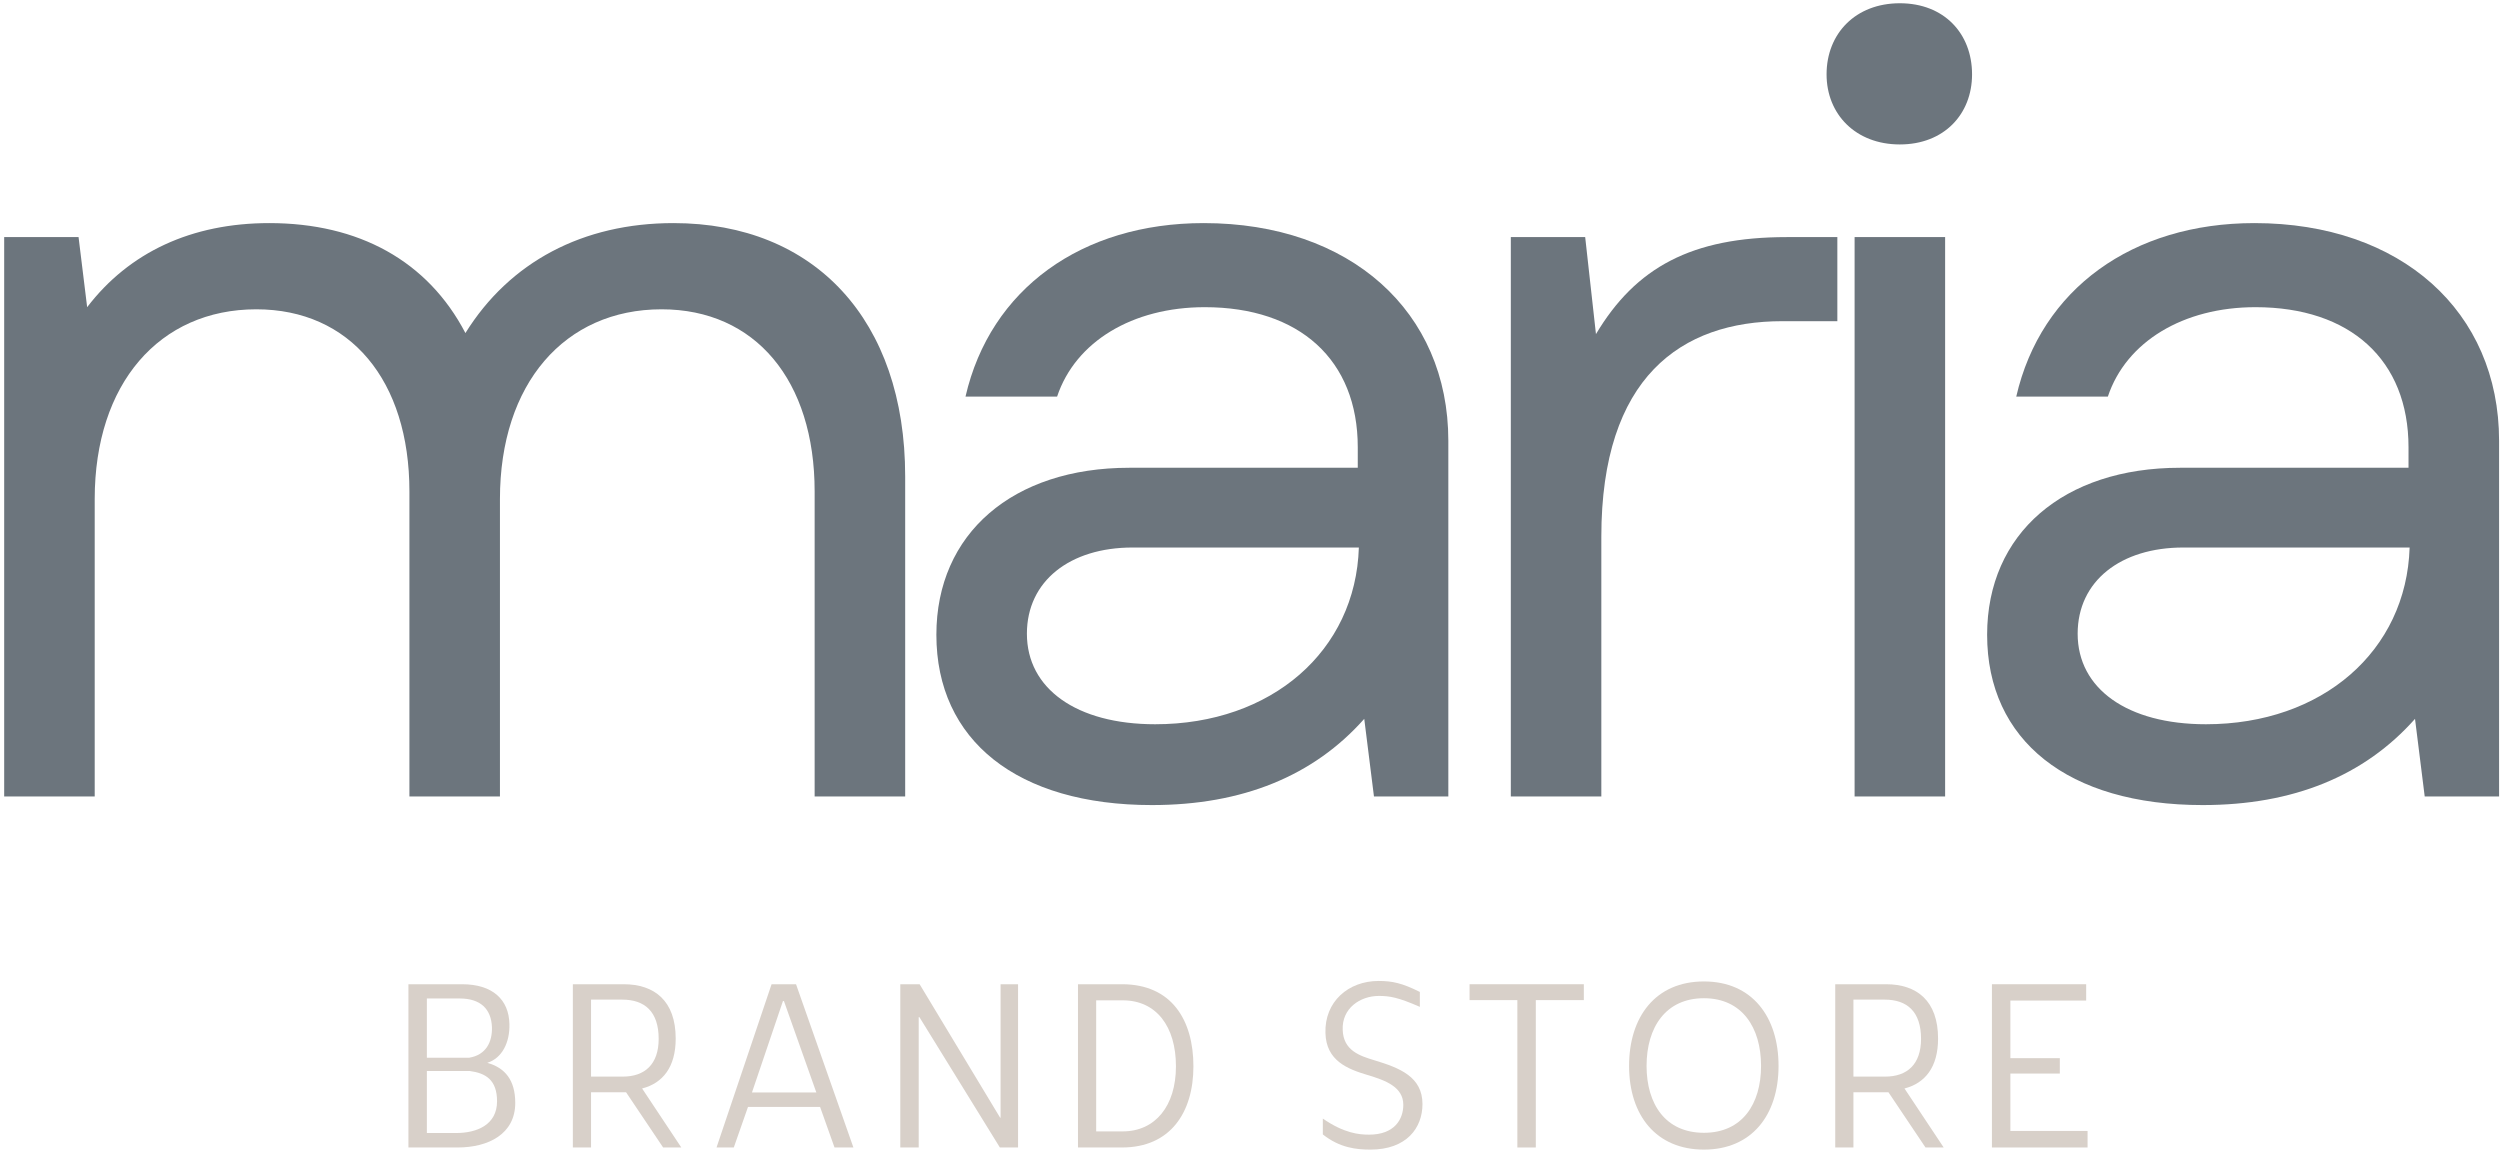
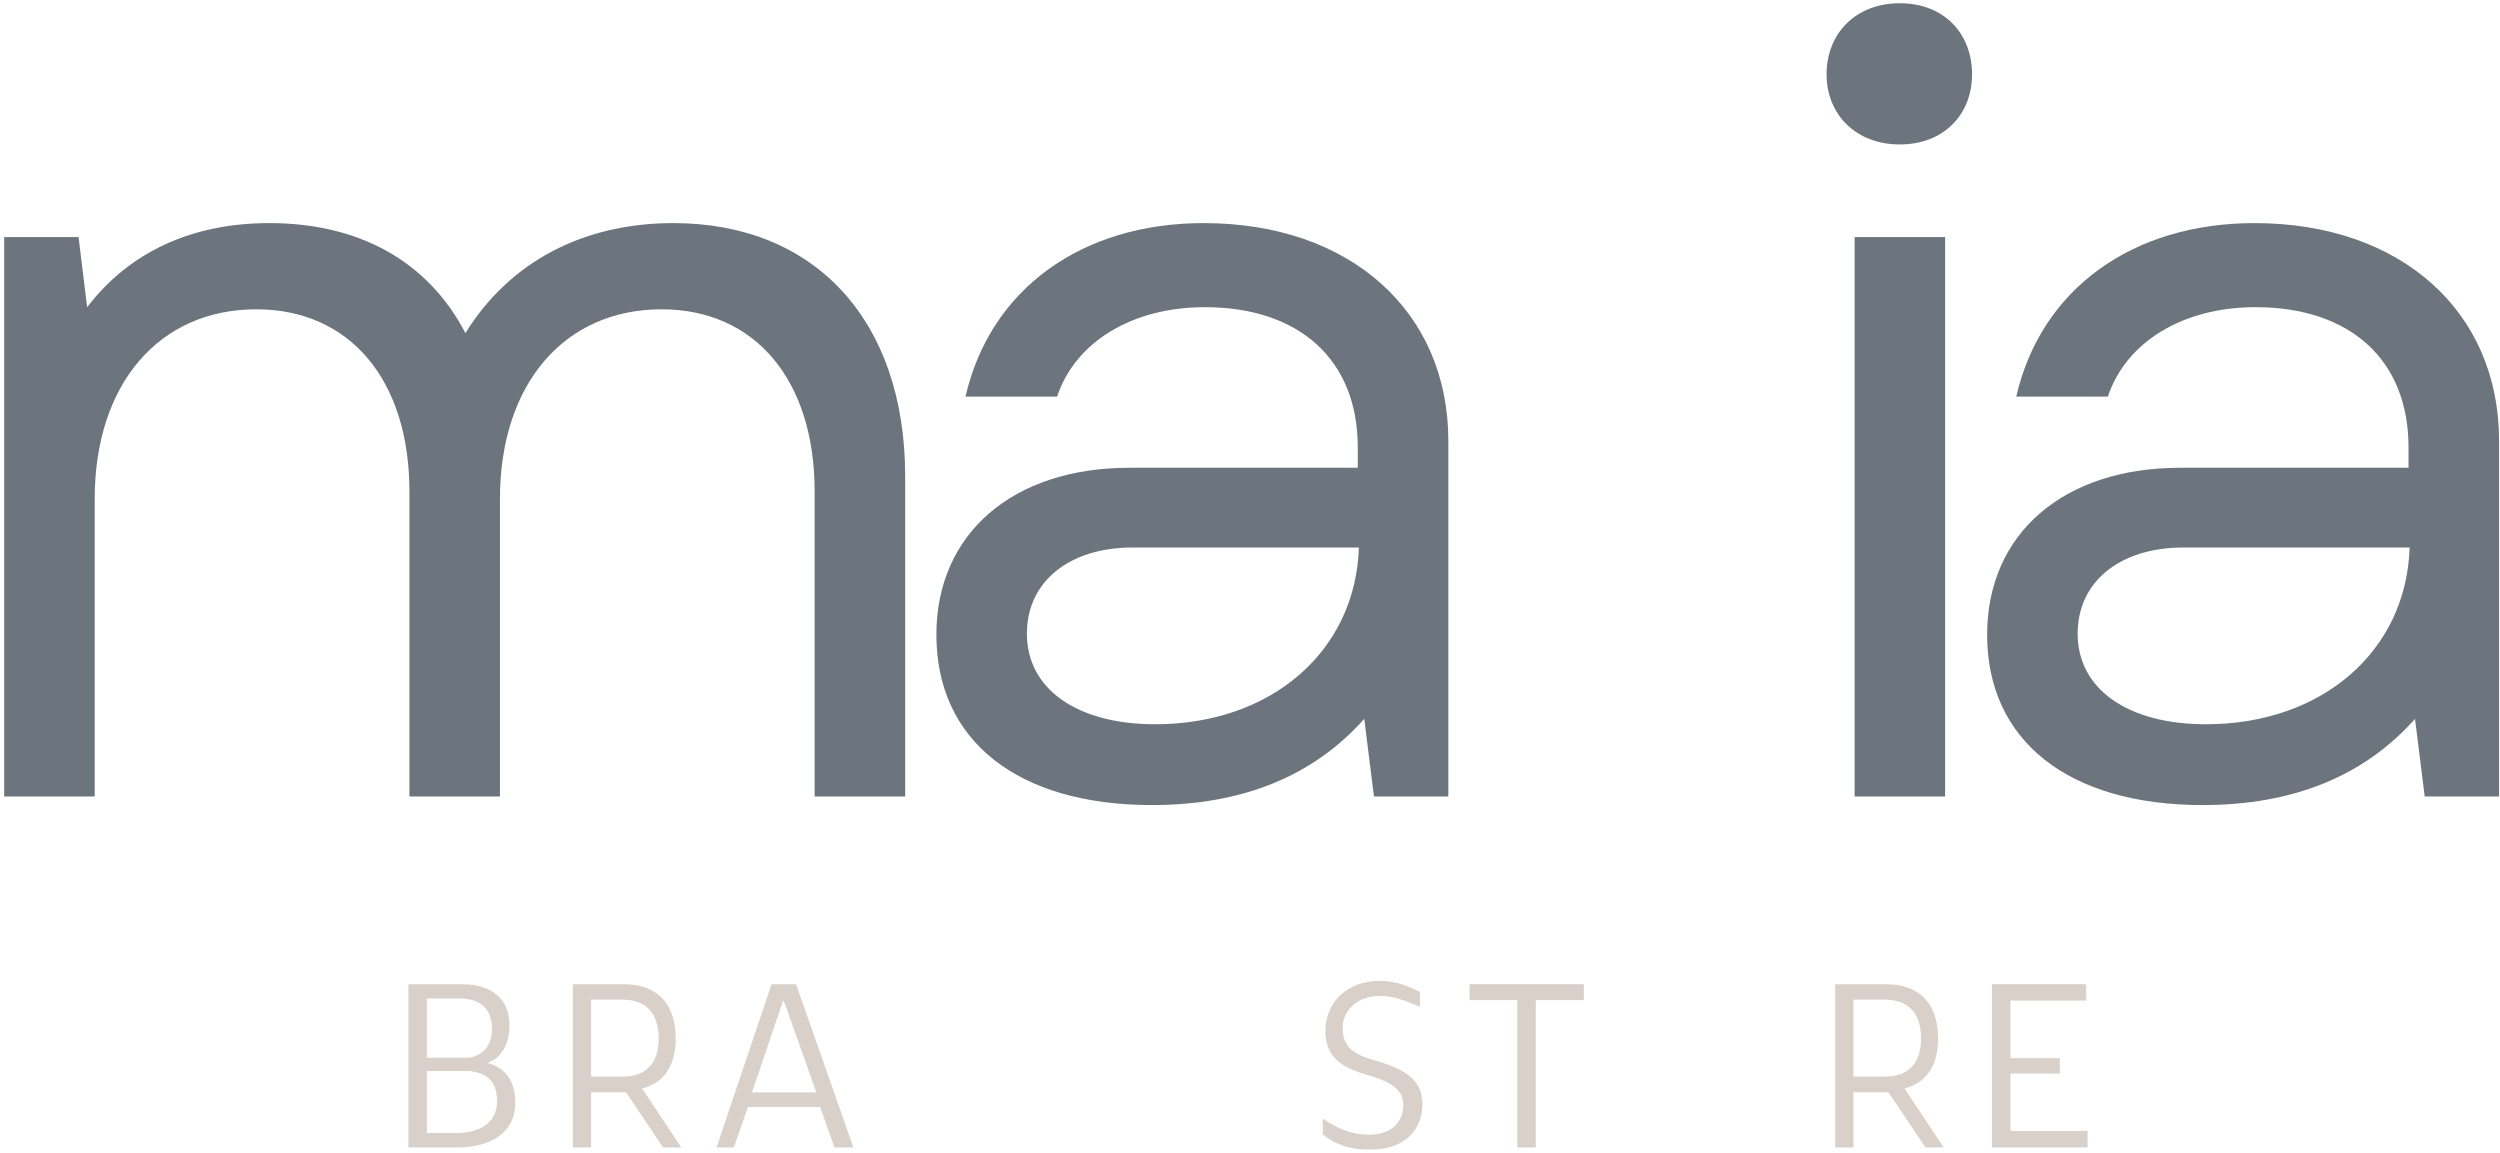
<svg xmlns="http://www.w3.org/2000/svg" width="180" height="83" viewBox="0 0 180 83" fill="none">
  <g clip-path="url(#clip0_3_9)">
    <path d="M0.301 57.345H6.819V35.929C6.819 27.625 11.474 22.27 18.456 22.27C25.21 22.27 29.478 27.393 29.478 35.385V57.345H35.996V35.929C35.996 27.625 40.651 22.27 47.633 22.27C54.386 22.27 58.654 27.393 58.654 35.385V57.345H65.173V34.298C65.173 23.049 58.654 16.063 48.488 16.063C41.97 16.063 36.695 18.857 33.51 23.98C30.797 18.78 25.829 16.063 19.387 16.063C13.801 16.063 9.301 18.158 6.275 22.117L5.656 17.071H0.301V57.345Z" fill="#6C757D" />
    <path d="M82.94 57.965C89.458 57.965 94.578 55.87 98.226 51.758L98.925 57.345H104.28V31.737C104.28 22.426 97.218 16.063 86.665 16.063C77.897 16.063 71.299 20.795 69.516 28.556H76.111C77.429 24.599 81.542 22.117 86.741 22.117C93.57 22.117 97.759 25.918 97.759 32.204V33.679H81.31C72.929 33.679 67.419 38.411 67.419 45.704C67.419 53.309 73.241 57.965 82.94 57.965ZM73.937 45.628C73.937 41.827 77.042 39.421 81.542 39.421H97.838C97.606 46.87 91.552 52.146 83.172 52.146C77.509 52.146 73.937 49.584 73.937 45.628Z" fill="#6C757D" />
-     <path d="M108.779 57.345H115.296V38.643C115.296 27.161 121.039 23.125 128.333 23.125H132.289V17.071H128.644C121.814 17.071 117.779 19.244 114.909 24.056L114.133 17.071H108.779V57.345Z" fill="#6C757D" />
    <path d="M133.531 57.345H140.049V17.071H133.531V57.345ZM131.513 5.354C131.513 8.226 133.607 10.4 136.788 10.4C139.969 10.4 141.988 8.226 141.988 5.354C141.988 2.408 139.969 0.234 136.788 0.234C133.607 0.234 131.513 2.408 131.513 5.354Z" fill="#6C757D" />
    <path d="M158.594 57.965C165.112 57.965 170.232 55.87 173.881 51.758L174.579 57.345H179.934V31.737C179.934 22.426 172.873 16.063 162.319 16.063C153.551 16.063 146.953 20.795 145.17 28.556H151.765C153.084 24.599 157.196 22.117 162.395 22.117C169.224 22.117 173.413 25.918 173.413 32.204V33.679H156.964C148.584 33.679 143.073 38.411 143.073 45.704C143.073 53.309 148.895 57.965 158.594 57.965ZM149.591 45.628C149.591 41.827 152.696 39.421 157.196 39.421H173.493C173.261 46.87 167.207 52.146 158.826 52.146C153.163 52.146 149.591 49.584 149.591 45.628Z" fill="#6C757D" />
    <path d="M29.407 82.619H32.95C35.165 82.619 37.098 81.647 37.098 79.413C37.098 77.767 36.36 76.877 35.083 76.524C36.157 76.188 36.713 75.047 36.678 73.737C36.643 71.973 35.47 70.865 33.268 70.865H29.407V82.619ZM30.735 76.155V71.891H33.103C34.596 71.891 35.369 72.647 35.42 73.956C35.451 75.015 35 75.952 33.789 76.155H30.735ZM30.735 81.577V77.112H33.824C34.949 77.264 35.788 77.732 35.788 79.295C35.788 80.989 34.326 81.577 32.849 81.577H30.735Z" fill="#D8D0C9" />
    <path d="M41.246 82.619H42.555V78.641H45.075L47.745 82.619H49.054L46.232 78.371C47.726 77.986 48.65 76.826 48.65 74.779C48.65 72.059 47.122 70.865 44.907 70.865H41.246V82.619ZM42.555 77.516V71.973H44.805C46.416 71.973 47.424 72.832 47.424 74.795C47.424 76.642 46.416 77.516 44.84 77.516H42.555Z" fill="#D8D0C9" />
    <path d="M51.59 82.619H52.833L53.856 79.699H59.046L60.085 82.619H61.445L57.314 70.865H55.553L51.59 82.619ZM54.142 78.656L56.373 72.075H56.443L58.776 78.656H54.142Z" fill="#D8D0C9" />
-     <path d="M64.821 82.619H66.147V73.232H66.197L71.991 82.619H73.3V70.865H72.042V80.471H72.007L66.213 70.865H64.821V82.619Z" fill="#D8D0C9" />
-     <path d="M77.615 82.619H80.787C84.264 82.619 85.926 80.099 85.926 76.775C85.926 73.435 84.35 70.865 80.787 70.865H77.615V82.619ZM78.925 81.46V72.024H80.838C83.256 72.024 84.668 73.906 84.668 76.775C84.668 79.632 83.174 81.46 80.838 81.46H78.925Z" fill="#D8D0C9" />
    <path d="M98.671 82.772C101.274 82.772 102.418 81.209 102.418 79.495C102.418 77.532 100.787 76.893 98.957 76.34C97.898 76.022 96.722 75.634 96.675 74.156C96.605 72.596 97.933 71.707 99.278 71.707C100.049 71.707 100.654 71.805 102.23 72.494V71.42C100.956 70.781 100.234 70.629 99.259 70.629C97.075 70.629 95.362 72.126 95.432 74.376C95.48 76.391 97.059 76.978 98.454 77.398C99.744 77.783 101.038 78.253 101.038 79.547C101.038 80.589 100.403 81.695 98.572 81.695C97.847 81.695 96.773 81.596 95.244 80.538V81.679C96.472 82.655 97.682 82.772 98.671 82.772Z" fill="#D8D0C9" />
    <path d="M109.25 82.619H110.578V72.008H114.036V70.865H105.808V72.008H109.25V82.619Z" fill="#D8D0C9" />
-     <path d="M122.684 82.772C126.11 82.772 128.055 80.303 128.055 76.743C128.055 73.216 126.157 70.664 122.684 70.664C119.192 70.664 117.294 73.216 117.294 76.743C117.294 80.318 119.258 82.772 122.684 82.772ZM122.684 81.561C119.913 81.561 118.553 79.495 118.553 76.743C118.553 73.972 119.929 71.872 122.684 71.872C125.42 71.872 126.796 73.972 126.796 76.743C126.796 79.495 125.436 81.561 122.684 81.561Z" fill="#D8D0C9" />
    <path d="M132.137 82.619H133.447V78.641H135.967L138.636 82.619H139.945L137.123 78.371C138.617 77.986 139.541 76.826 139.541 74.779C139.541 72.059 138.013 70.865 135.798 70.865H132.137V82.619ZM133.447 77.516V71.973H135.696C137.308 71.973 138.315 72.832 138.315 74.795C138.315 76.642 137.308 77.516 135.731 77.516H133.447Z" fill="#D8D0C9" />
    <path d="M143.419 82.619H150.305V81.428H144.747V77.296H148.307V76.188H144.747V72.04H150.204V70.865H143.419V82.619Z" fill="#D8D0C9" />
  </g>
  <defs>
    <clipPath id="clip0_3_9">
      <rect width="180" height="82.983" fill="white" />
    </clipPath>
  </defs>
</svg>